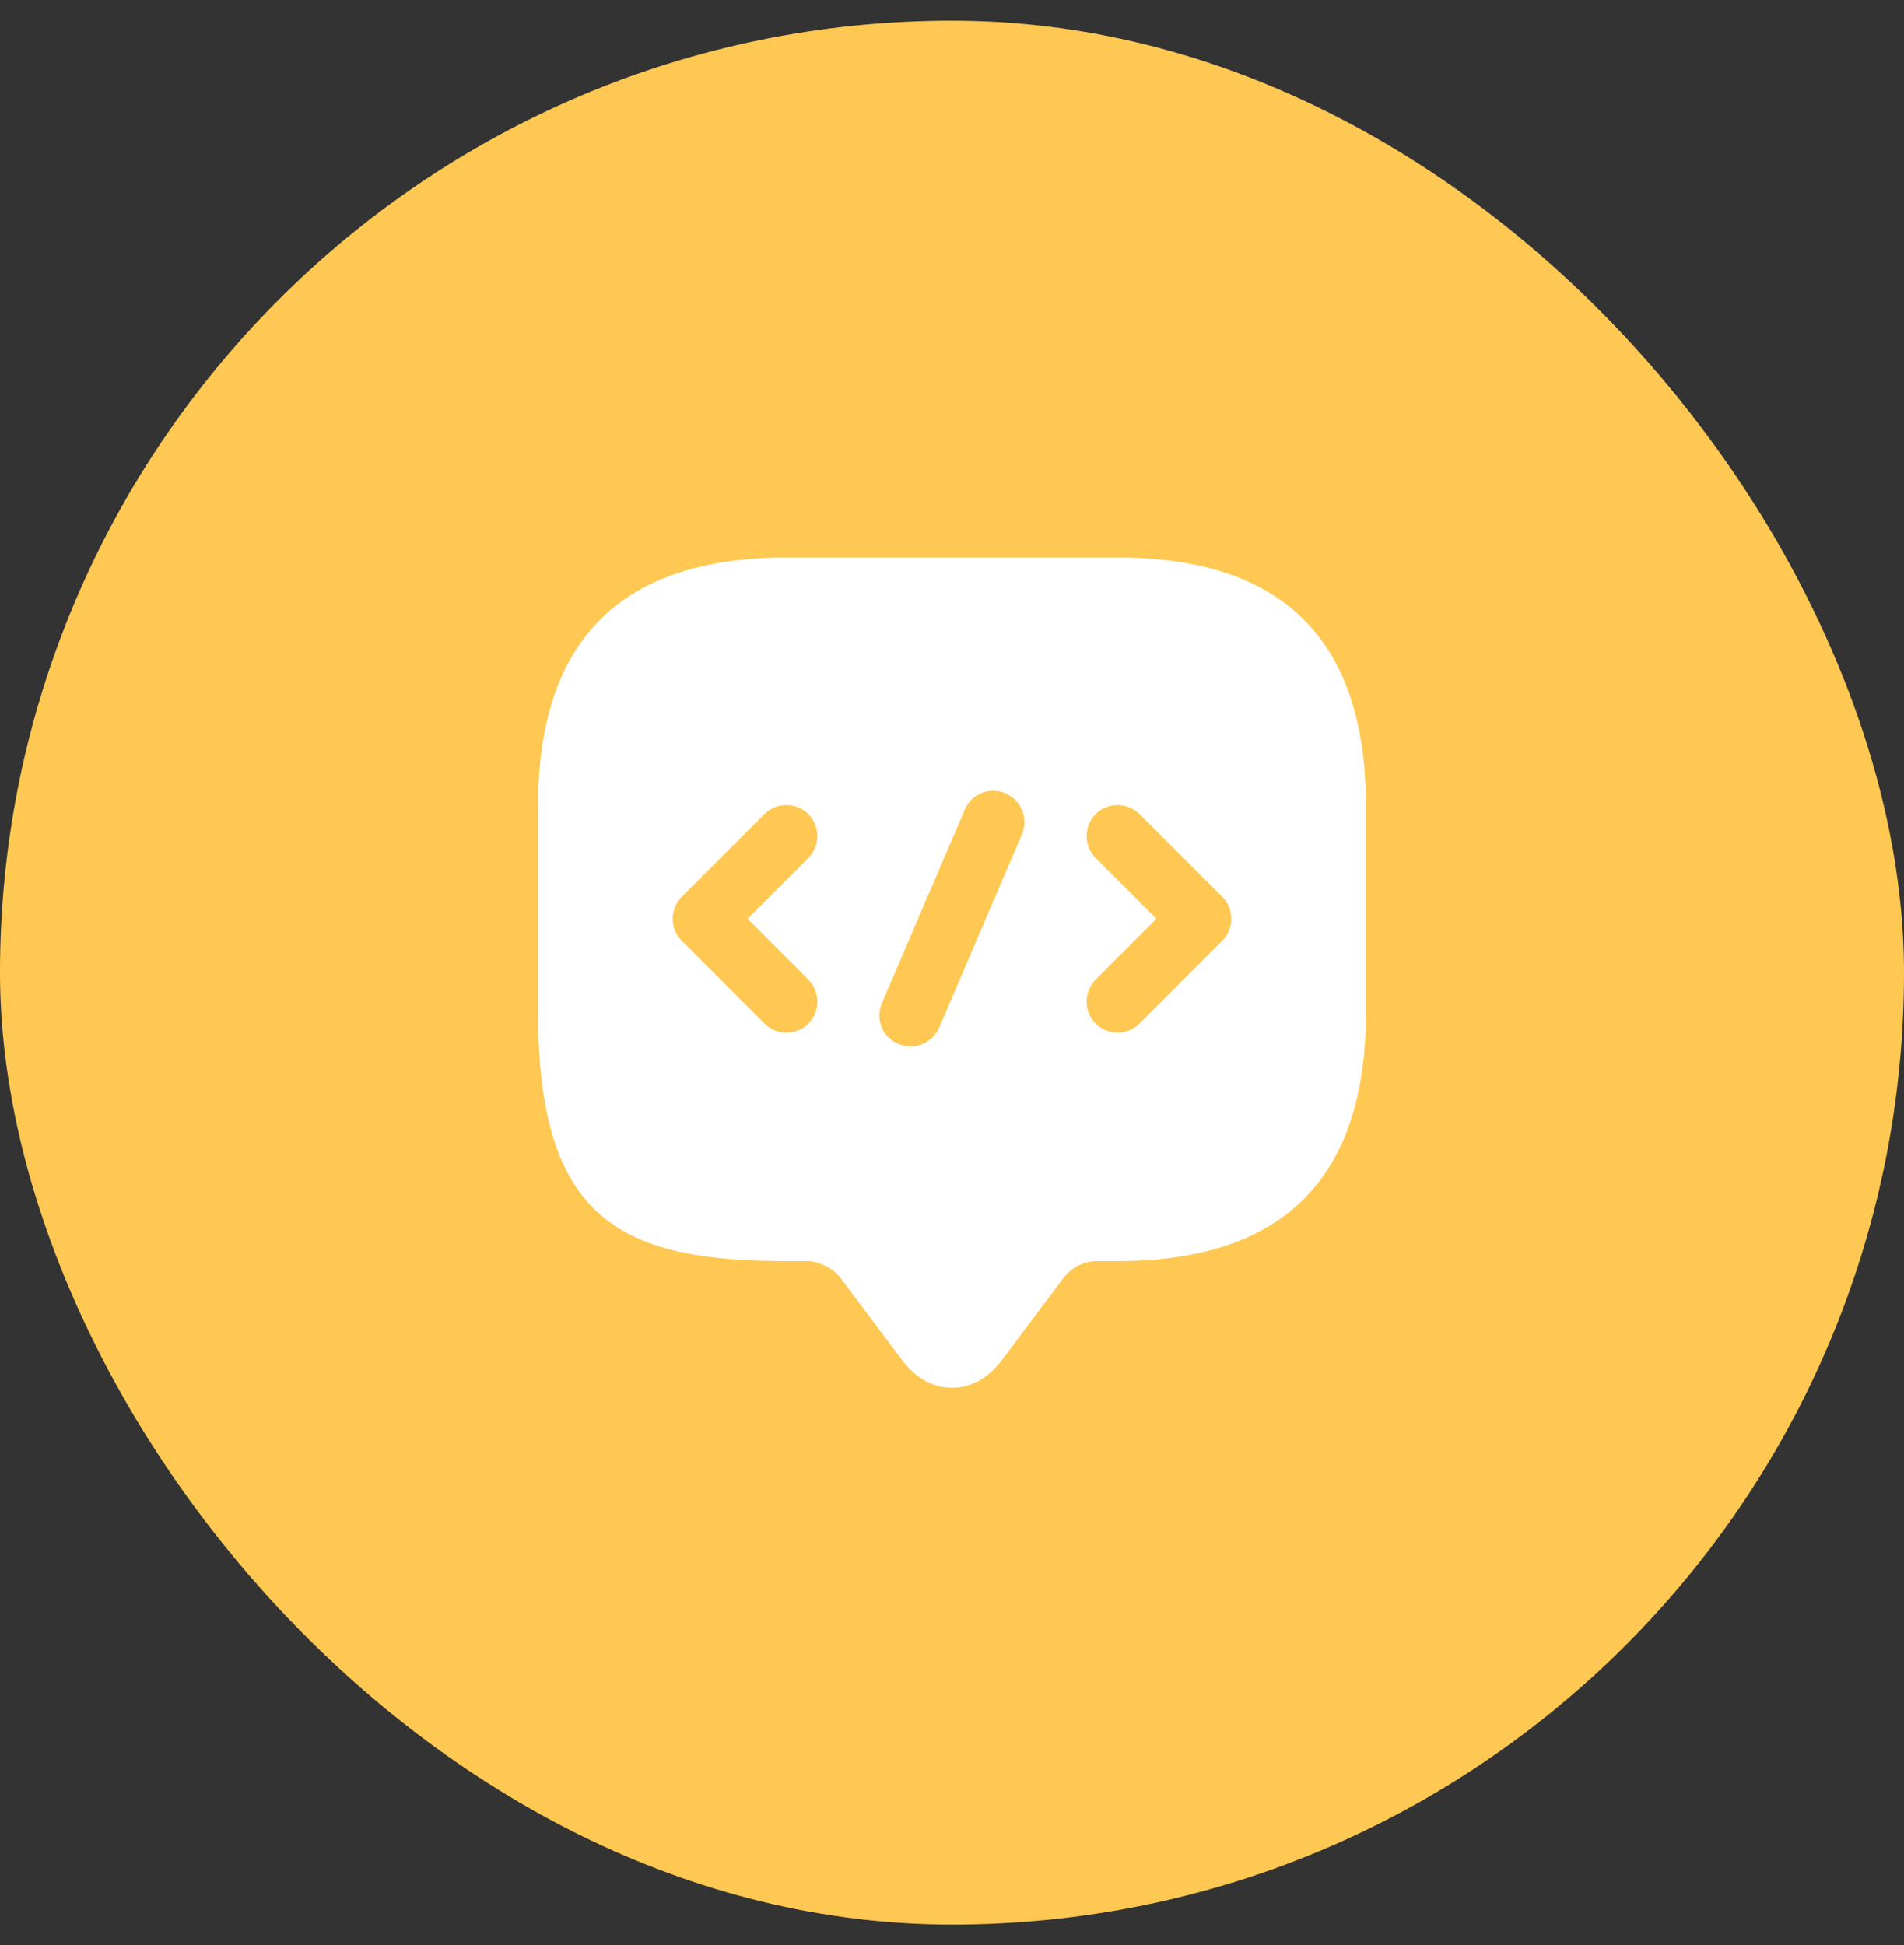
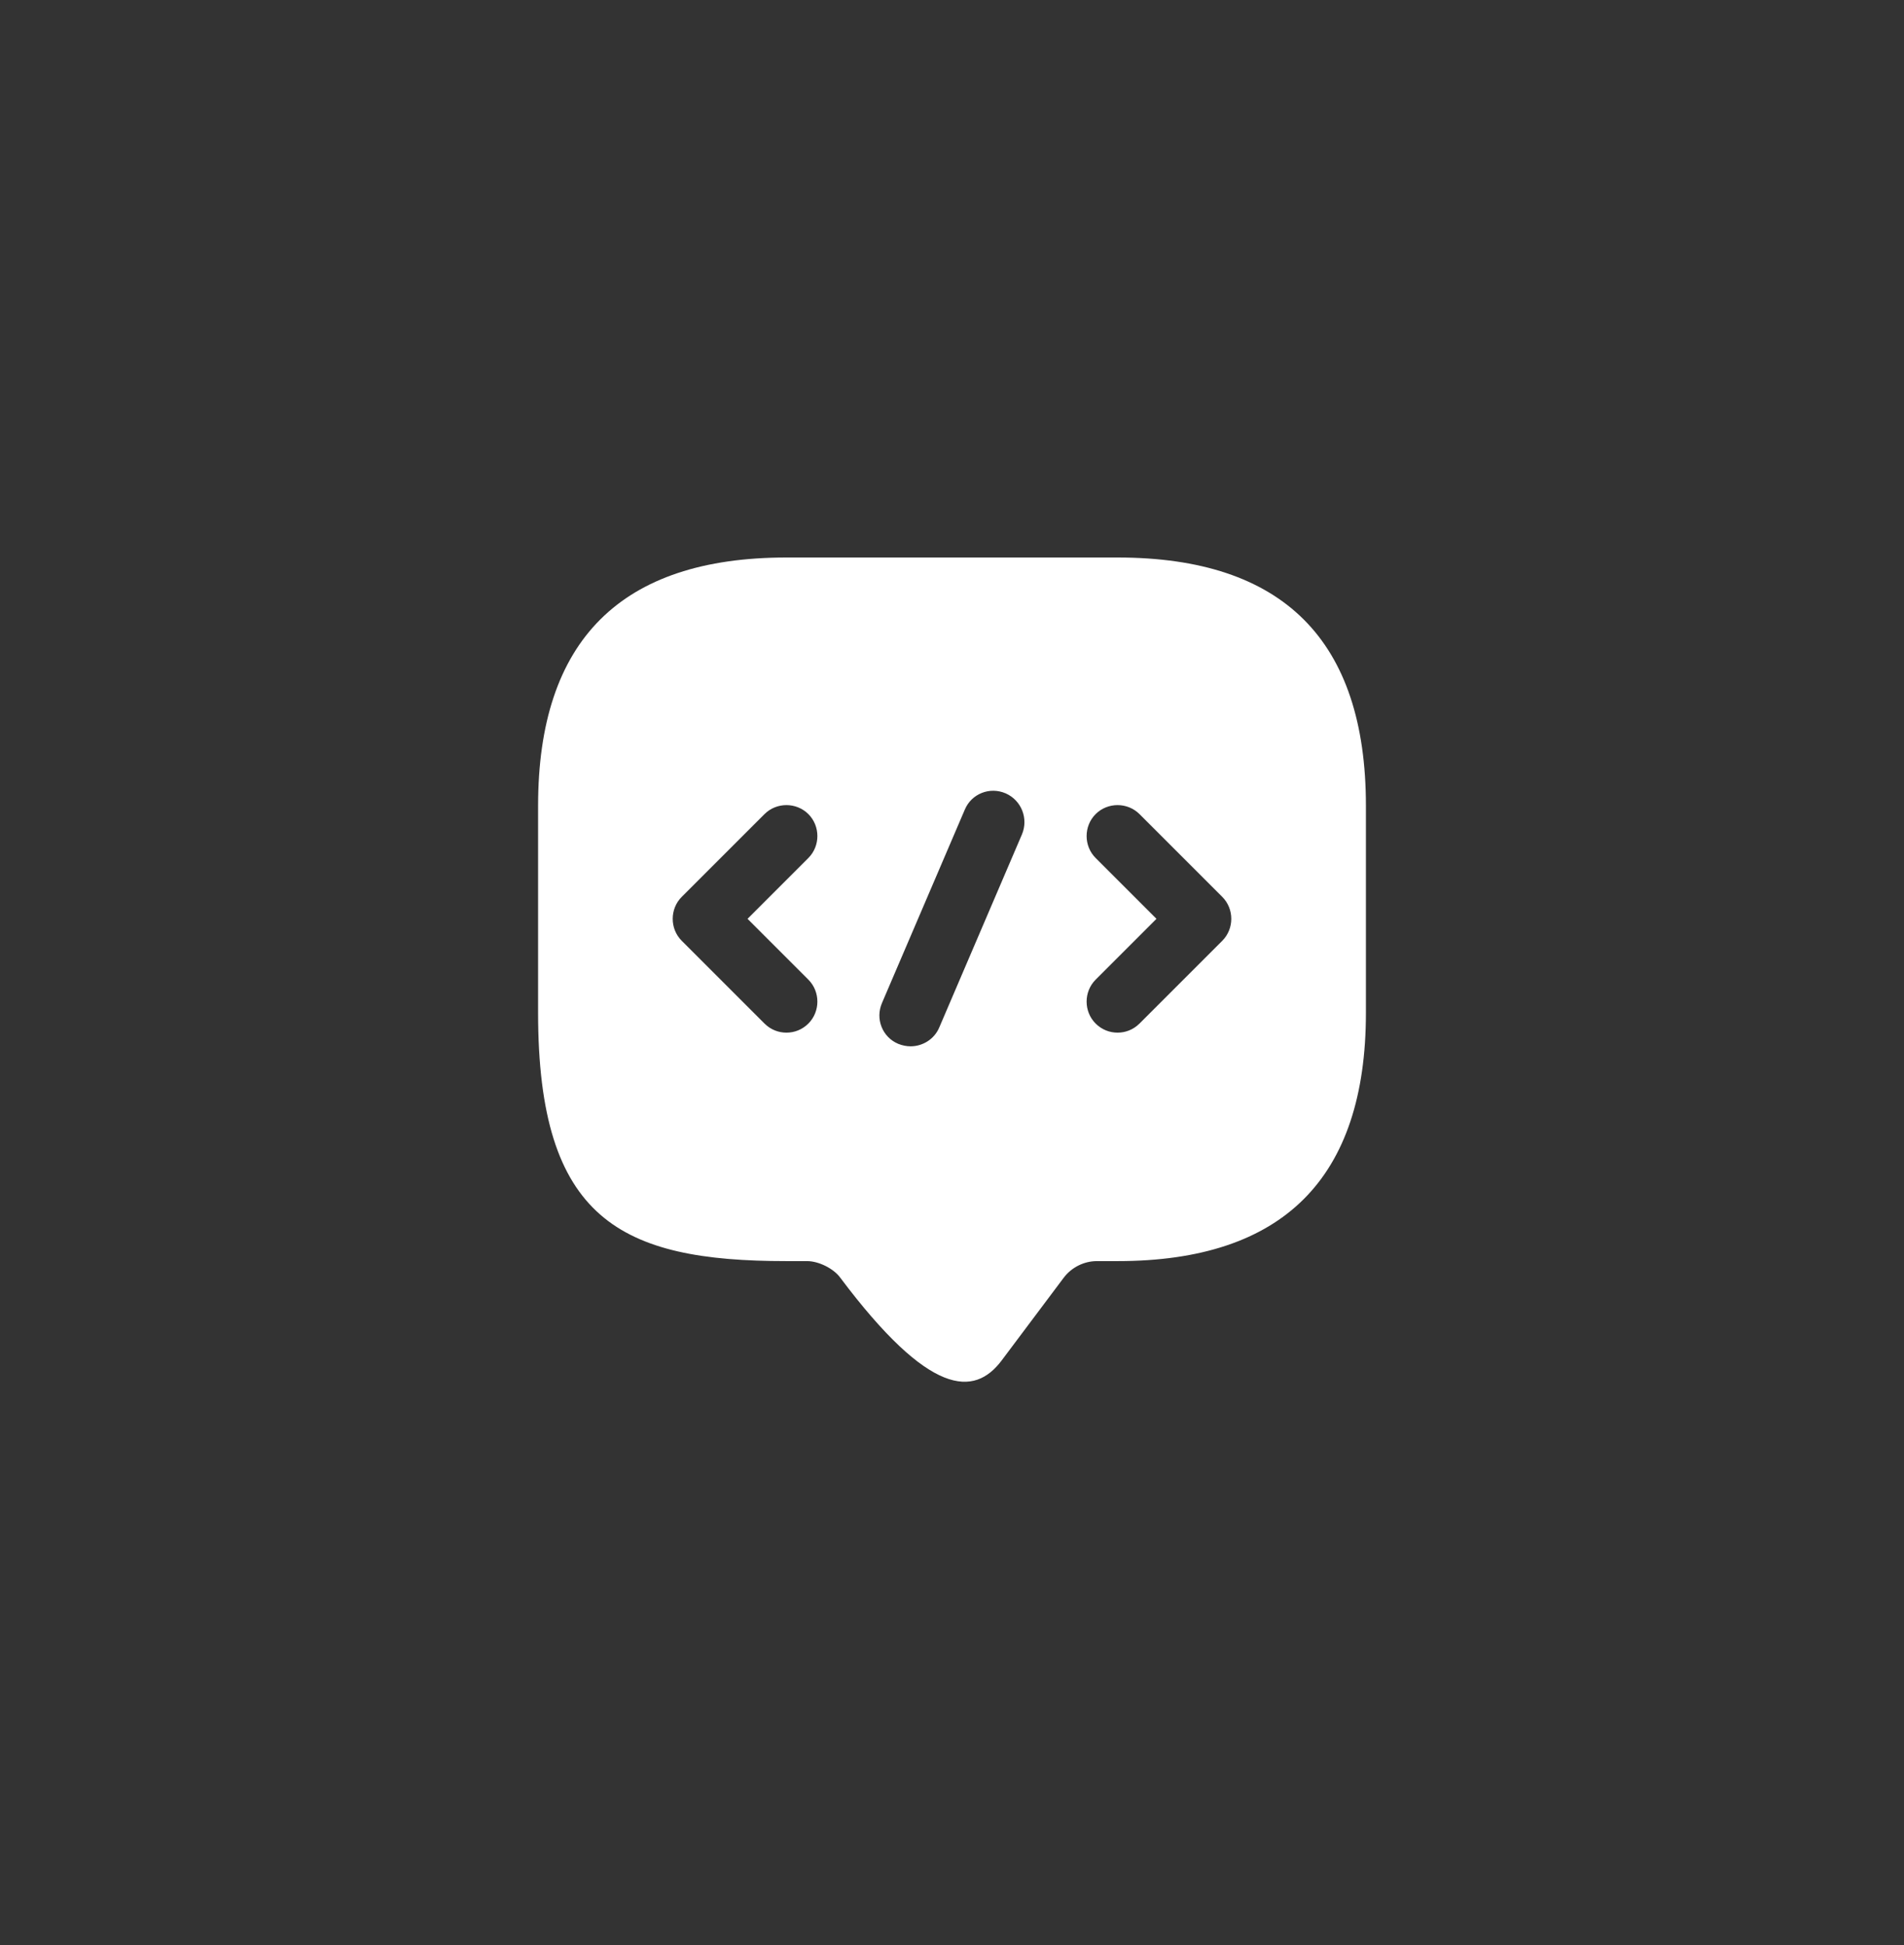
<svg xmlns="http://www.w3.org/2000/svg" width="46" height="47" viewBox="0 0 46 47" fill="none">
  <rect x="0" y="0" width="46" height="47" fill="#333333" stroke="none" />
-   <rect y="0.5" width="46" height="46" rx="23" fill="#FFC853" />
-   <path d="M27 13.47H19C15 13.47 13 15.47 13 19.47V24.47C13 29.47 15 30.47 19 30.47H19.5C19.78 30.47 20.14 30.65 20.3 30.87L21.8 32.87C22.46 33.75 23.54 33.75 24.2 32.87L25.7 30.87C25.89 30.62 26.19 30.47 26.5 30.47H27C31 30.47 33 28.47 33 24.47V19.47C33 15.47 31 13.47 27 13.47ZM19.53 23.67C19.82 23.96 19.82 24.44 19.53 24.73C19.38 24.88 19.19 24.95 19 24.95C18.81 24.95 18.62 24.88 18.47 24.73L16.47 22.73C16.18 22.44 16.18 21.96 16.47 21.67L18.47 19.67C18.76 19.38 19.24 19.38 19.53 19.67C19.82 19.96 19.82 20.44 19.53 20.73L18.06 22.2L19.53 23.67ZM24.69 20.16L22.69 24.83C22.57 25.11 22.29 25.28 22 25.28C21.9 25.28 21.8 25.26 21.7 25.22C21.32 25.06 21.14 24.62 21.31 24.23L23.31 19.56C23.47 19.18 23.91 19 24.3 19.17C24.68 19.34 24.85 19.78 24.69 20.16ZM29.53 22.73L27.53 24.73C27.38 24.88 27.19 24.95 27 24.95C26.81 24.95 26.62 24.88 26.47 24.73C26.18 24.44 26.18 23.96 26.47 23.67L27.94 22.2L26.47 20.73C26.18 20.44 26.18 19.96 26.47 19.67C26.76 19.38 27.24 19.38 27.53 19.67L29.53 21.67C29.82 21.96 29.82 22.44 29.53 22.73Z" fill="white" />
+   <path d="M27 13.47H19C15 13.47 13 15.47 13 19.47V24.47C13 29.47 15 30.47 19 30.47H19.5C19.78 30.47 20.14 30.65 20.3 30.87C22.46 33.75 23.54 33.75 24.2 32.87L25.7 30.87C25.89 30.62 26.19 30.47 26.5 30.47H27C31 30.47 33 28.47 33 24.47V19.47C33 15.47 31 13.47 27 13.47ZM19.53 23.67C19.82 23.96 19.82 24.44 19.53 24.73C19.38 24.88 19.19 24.95 19 24.95C18.81 24.95 18.62 24.88 18.47 24.73L16.47 22.73C16.18 22.44 16.18 21.96 16.47 21.67L18.47 19.67C18.76 19.38 19.24 19.38 19.53 19.67C19.82 19.96 19.82 20.44 19.53 20.73L18.06 22.2L19.53 23.67ZM24.69 20.16L22.69 24.83C22.57 25.11 22.29 25.28 22 25.28C21.9 25.28 21.8 25.26 21.7 25.22C21.32 25.06 21.14 24.62 21.31 24.23L23.31 19.56C23.47 19.18 23.91 19 24.3 19.17C24.68 19.34 24.85 19.78 24.69 20.16ZM29.53 22.73L27.53 24.73C27.38 24.88 27.19 24.95 27 24.95C26.81 24.95 26.62 24.88 26.47 24.73C26.18 24.44 26.18 23.96 26.47 23.67L27.94 22.2L26.47 20.73C26.18 20.44 26.18 19.96 26.47 19.67C26.76 19.38 27.24 19.38 27.53 19.67L29.53 21.67C29.82 21.96 29.82 22.44 29.53 22.73Z" fill="white" />
</svg>